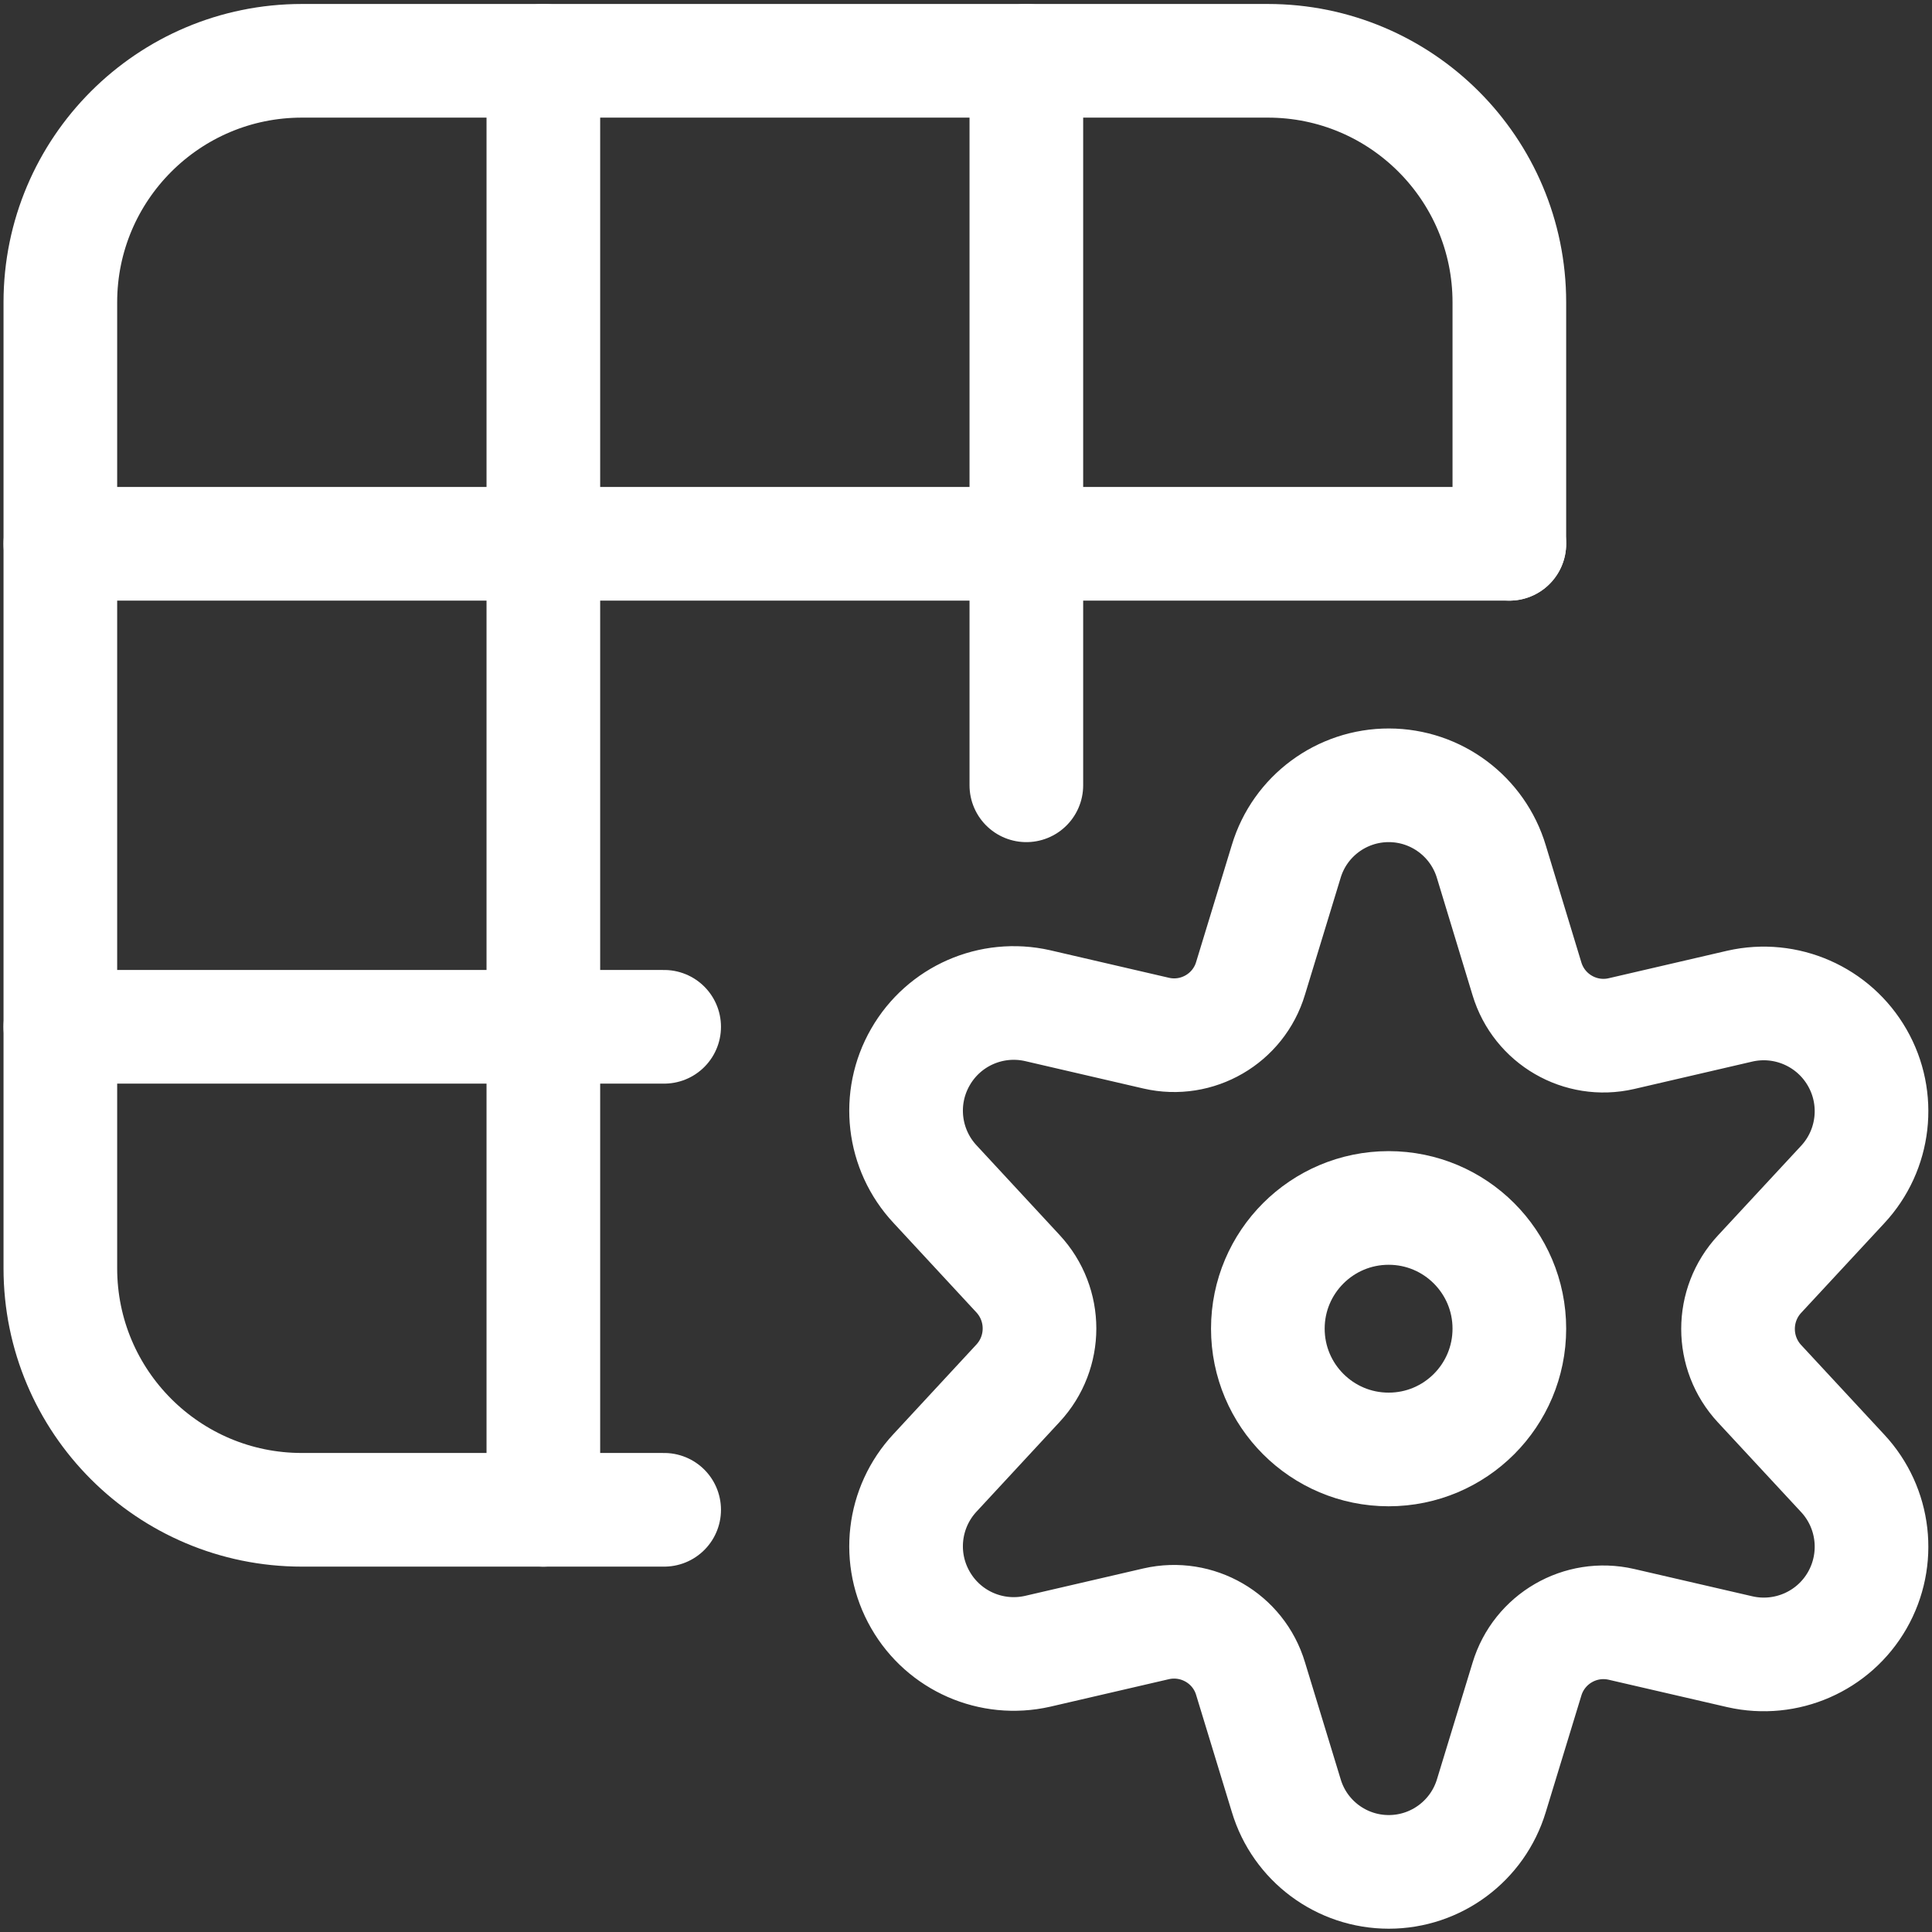
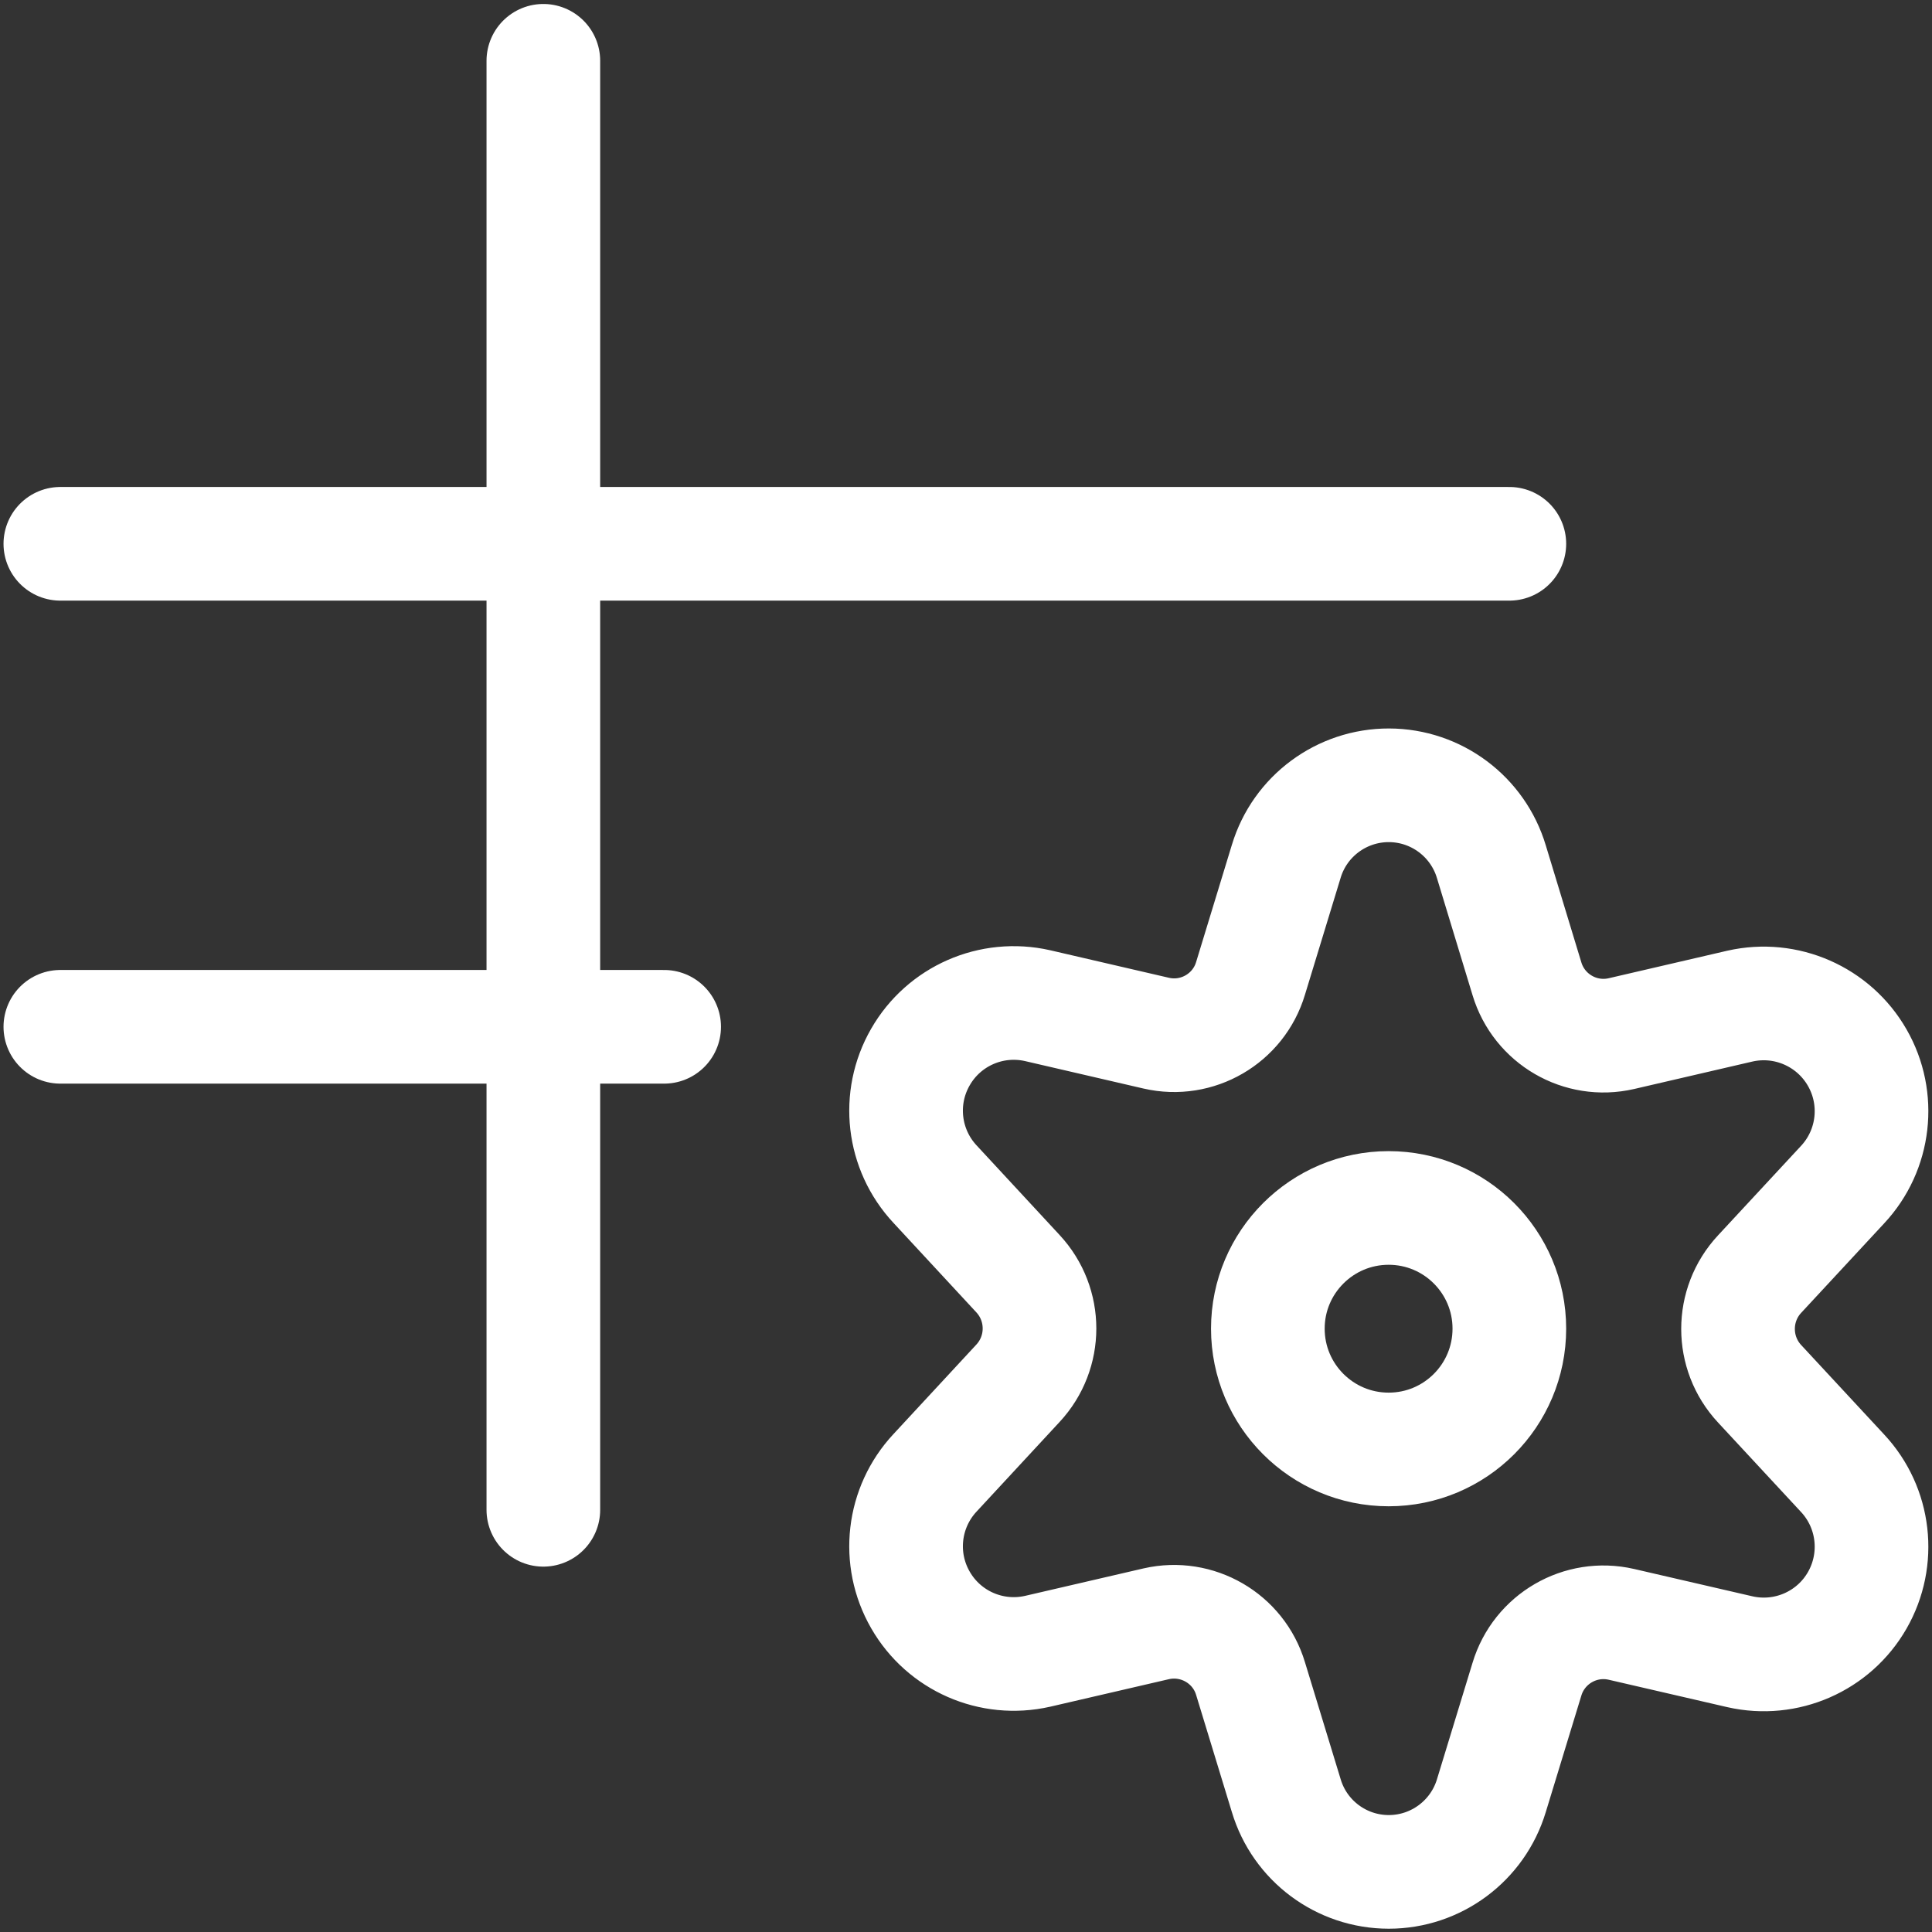
<svg xmlns="http://www.w3.org/2000/svg" width="17" height="17" viewBox="0 0 17 17" fill="none">
  <rect x="0" y="0" width="17" height="17" fill="#333333" stroke="none" />
-   <path d="M5.844 13.285H2.656C1.483 13.285 0.531 12.334 0.531 11.16V2.66C0.531 1.487 1.483 0.535 2.656 0.535H11.156C12.33 0.535 13.281 1.487 13.281 2.66V4.785" stroke="white" stroke-linecap="round" stroke-linejoin="round" />
  <path d="M4.781 0.535V13.285" stroke="white" stroke-linecap="round" stroke-linejoin="round" />
-   <path d="M9.031 0.535V6.91" stroke="white" stroke-linecap="round" stroke-linejoin="round" />
  <path d="M13.281 4.785H0.531" stroke="white" stroke-linecap="round" stroke-linejoin="round" />
  <path d="M5.844 9.035H0.531" stroke="white" stroke-linecap="round" stroke-linejoin="round" />
  <path fill-rule="evenodd" clip-rule="evenodd" d="M12.219 12.754C12.806 12.754 13.281 12.278 13.281 11.691C13.281 11.105 12.806 10.629 12.219 10.629C11.632 10.629 11.156 11.105 11.156 11.691C11.156 12.278 11.632 12.754 12.219 12.754Z" stroke="white" stroke-linecap="round" stroke-linejoin="round" />
  <path fill-rule="evenodd" clip-rule="evenodd" d="M13.123 7.583L13.436 8.613C13.543 8.967 13.906 9.178 14.267 9.095L15.31 8.853C15.716 8.761 16.135 8.945 16.342 9.306C16.549 9.666 16.497 10.12 16.213 10.424L15.483 11.211C15.23 11.483 15.23 11.904 15.483 12.176L16.213 12.963C16.497 13.267 16.549 13.721 16.342 14.082C16.135 14.443 15.716 14.626 15.31 14.534L14.267 14.293C13.906 14.21 13.543 14.421 13.436 14.775L13.123 15.8C13.003 16.198 12.636 16.471 12.22 16.471C11.804 16.471 11.437 16.198 11.318 15.8L11.004 14.771C10.898 14.416 10.534 14.206 10.174 14.288L9.13 14.53C8.724 14.622 8.306 14.439 8.099 14.078C7.891 13.717 7.944 13.263 8.228 12.959L8.957 12.172C9.21 11.9 9.21 11.479 8.957 11.207L8.228 10.42C7.944 10.116 7.891 9.662 8.099 9.301C8.306 8.94 8.724 8.757 9.13 8.849L10.174 9.091C10.534 9.174 10.898 8.963 11.004 8.608L11.318 7.579C11.438 7.181 11.806 6.909 12.222 6.91C12.638 6.911 13.004 7.185 13.123 7.583Z" stroke="white" stroke-linecap="round" stroke-linejoin="round" />
</svg>